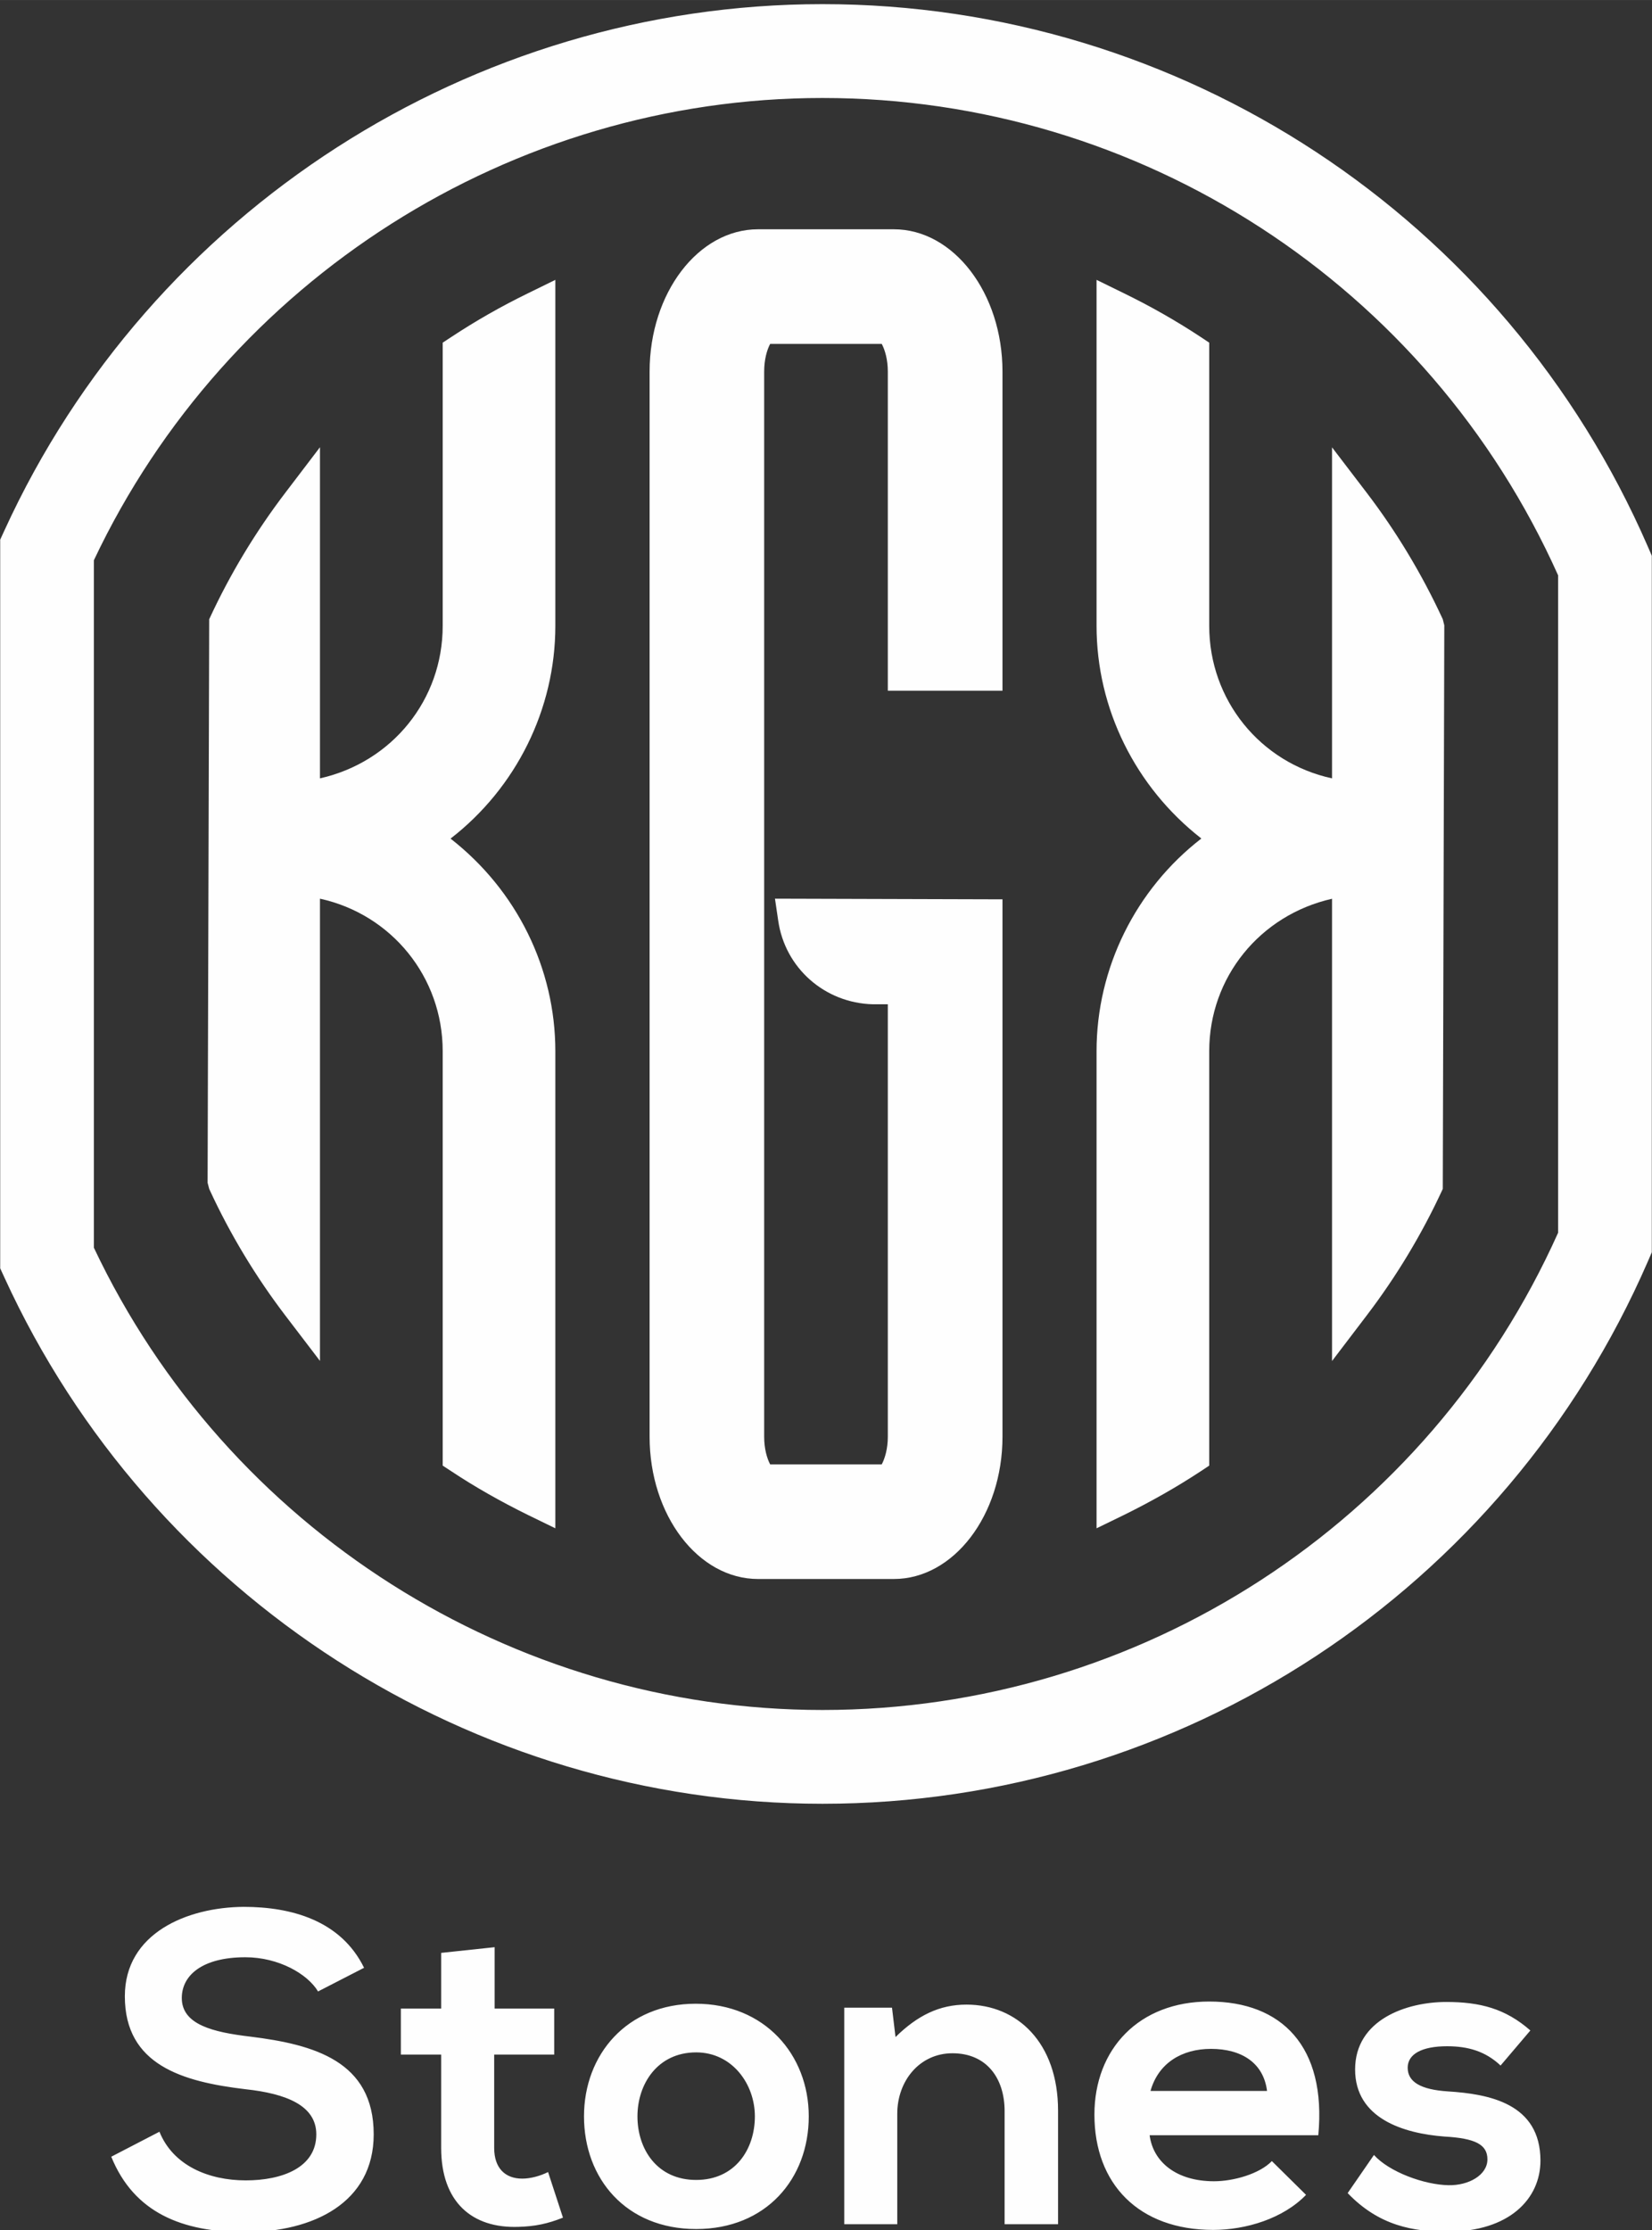
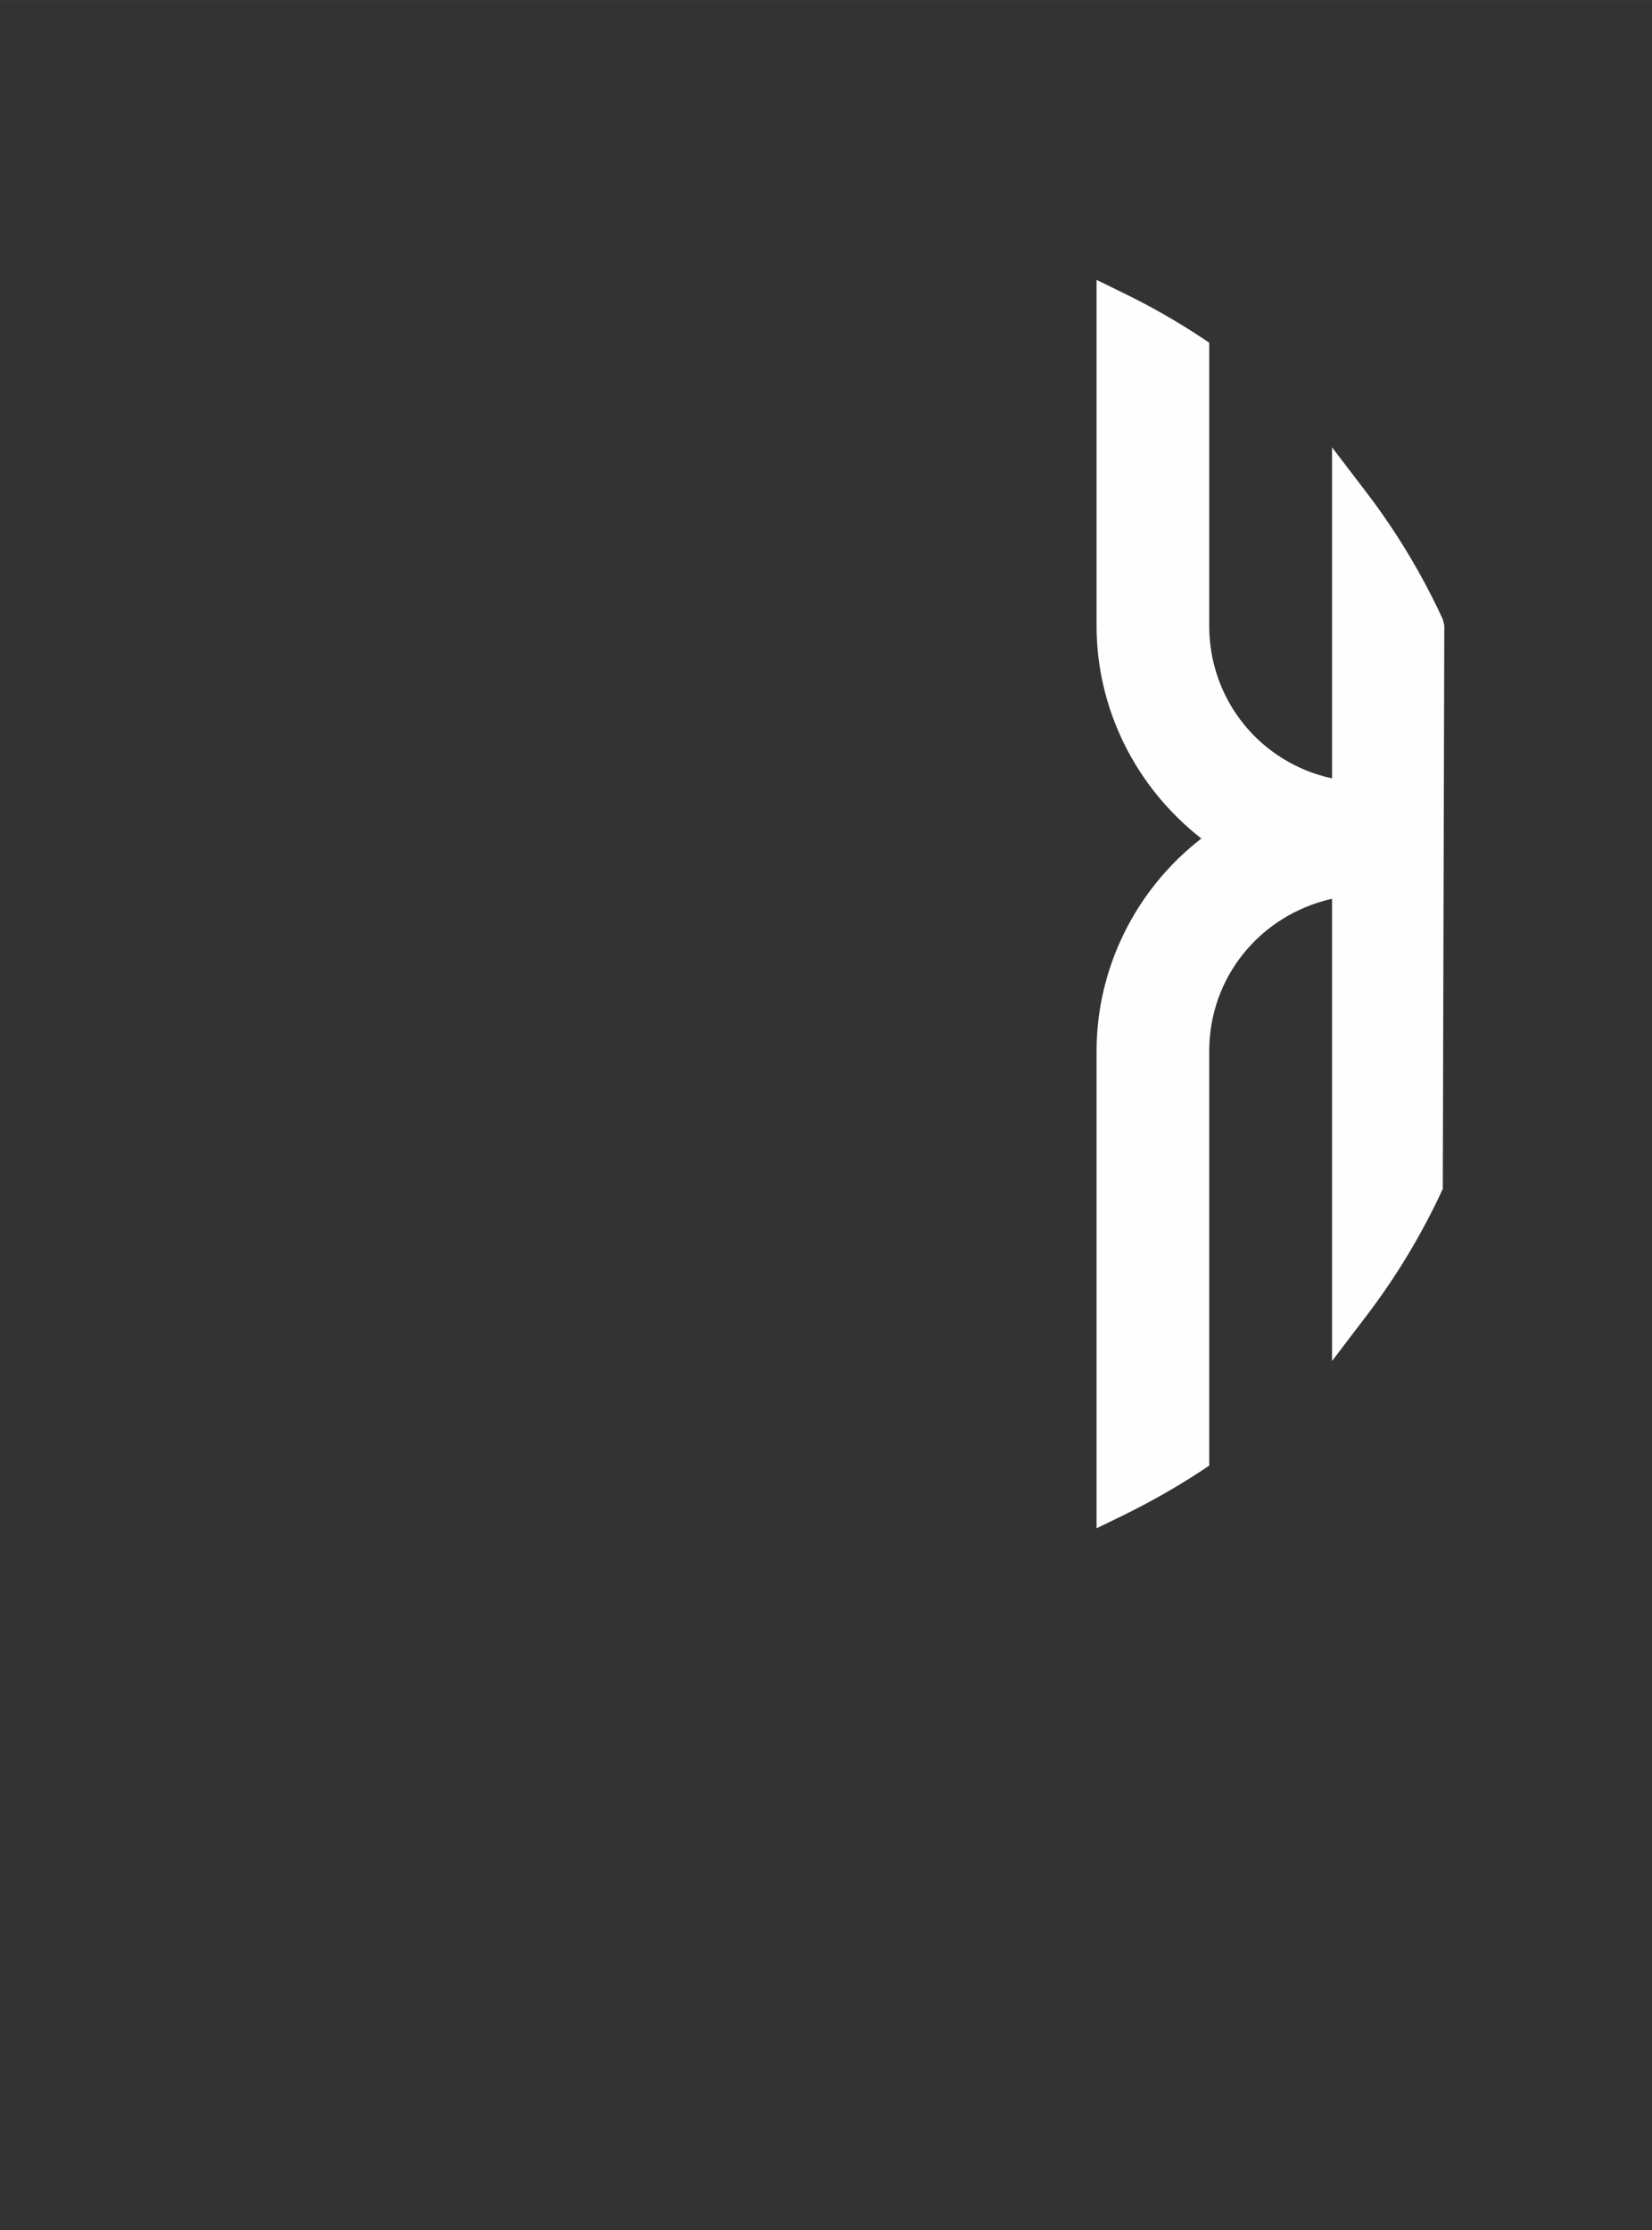
<svg xmlns="http://www.w3.org/2000/svg" xml:space="preserve" width="23.029mm" height="31.073mm" version="1.1" style="shape-rendering:geometricPrecision; text-rendering:geometricPrecision; image-rendering:optimizeQuality; fill-rule:evenodd; clip-rule:evenodd" viewBox="0 0 2302.92 3107.26">
  <rect x="0" y="0" width="2302.92" height="3107.26" fill="#333333" stroke="none" />
  <defs>
    <style type="text/css">
   
    .fil0 {fill:#FEFEFE;fill-rule:nonzero}
   
  </style>
  </defs>
  <g id="Layer_x0020_1">
    <g id="stones.cdr">
-       <path class="fil0" d="M1146.56 2513.2c-488.6,0 -936.36,-287.78 -1140.33,-733.09l-5.96 -12.97 0 -1015.26 5.96 -12.97c203.97,-445.31 651.73,-733.18 1140.33,-733.18 499.59,0 951.17,296.94 1150.67,756.06l5.42 12.54 0 970.48 -5.42 12.56c-199.5,459.12 -651.08,755.83 -1150.67,755.83zm-1015.67 -774.75l0 0c185.32,391.72 582.58,644.08 1015.67,644.08 443.13,0 844.22,-260.56 1025.47,-664.96l0 -916c-181.25,-404.52 -582.34,-665.08 -1025.47,-665.08 -433.09,0 -830.35,252.36 -1015.67,644.05l0 957.91z" />
      <path class="fil0" d="M2011.27 862.77c-28.93,-62.65 -64.76,-122.27 -106.69,-177.08l-47.71 -62.44 0 461.23c-100.08,-21.68 -171.19,-109.18 -171.19,-212.44l0 -394.63 -11.9 -7.91c-33.46,-22.08 -69.41,-42.58 -106.81,-60.82l-38.35 -18.77 0 482.13c0,115.01 53.81,224.2 146.08,296.24 -91.74,71 -146.08,180.72 -146.08,296.26l0 664.83 38.35 -18.65c37,-18.24 73.09,-38.6 106.81,-60.8l11.9 -7.88 0 -577.5c0,-102.57 70.46,-189.5 171.19,-212.31l0 644.08 47.71 -62.66c41.93,-54.87 77.76,-114.36 106.69,-177.16l2.12 -785.25 -2.12 -8.47z" />
-       <path class="fil0" d="M1245.98 319.43l-189.18 0c-83.54,0 -151.24,88.99 -151.24,198.31l0 1484.07c0,109.32 67.7,198.21 151.24,198.21l189.18 0c83.42,0 151.5,-88.89 151.5,-198.21l0 -748.78 -317.15 -0.92 4.5 30.53c9.39,65.97 64.77,114.88 131.93,116.6l20.88 0 0 602.57c0,16.77 -4.09,30.26 -8.45,38.46l-155.6 0c-4.36,-8.2 -8.33,-21.69 -8.33,-38.46l0 -1484.07c0,-16.91 3.97,-30.41 8.33,-38.59l155.6 0c4.36,8.18 8.45,21.68 8.45,38.59l0 444.59 159.84 0 0 -444.59c0,-109.32 -68.08,-198.31 -151.5,-198.31z" />
-       <path class="fil0" d="M629.14 469.5l-12.02 7.91 0 394.63c0,102.85 -70.48,189.84 -171.07,212.44l0 -461.38 -47.73 62.66c-41.9,54.86 -77.88,114.48 -106.69,177.01l-2.23 785.13 2.23 8.59c28.81,62.68 64.79,122.29 106.69,177.16l47.73 62.52 0 -644.06c99.79,21.82 171.07,109.2 171.07,212.43l0 577.5 11.88 7.75c33.19,22.08 69.29,42.43 106.83,60.93l38.32 18.65 0 -664.83c0,-115.01 -53.66,-224.07 -146.07,-296.12 91.74,-71.05 146.07,-180.72 146.07,-296.38l0 -482.13 -38.32 18.77c-37.43,18.24 -73.25,38.74 -106.69,60.82z" />
-       <path class="fil0" d="M507.51 2741.71c-32.38,-65.96 -101.39,-84.89 -167.96,-84.89 -78.79,0.61 -165.52,36.64 -165.52,124.59 0,95.89 80.62,119.1 167.96,129.48 56.8,6.11 98.94,22.6 98.94,62.91 0,46.42 -47.64,64.13 -98.33,64.13 -51.91,0 -101.39,-20.76 -120.32,-67.79l-67.18 34.81c31.76,78.18 98.94,105.05 186.28,105.05 95.28,0 179.56,-40.92 179.56,-136.2 0,-101.99 -83.06,-125.21 -172.23,-136.2 -51.31,-6.1 -95.28,-16.49 -95.28,-53.75 0,-31.75 28.7,-56.8 88.56,-56.8 46.42,0 86.73,23.21 101.38,47.64l64.14 -32.98zm107.49 -20.76l0 77.56 -56.19 0 0 64.13 56.19 0 0 130.09c0,75.13 42.75,112.38 108.1,109.94 22.6,-0.61 40.31,-4.27 61.69,-12.82l-20.77 -63.52c-10.99,5.49 -24.43,9.16 -36.03,9.16 -23.21,0 -39.09,-14.05 -39.09,-42.76l0 -130.09 83.67 0 0 -64.13 -83.06 0 0 -85.5 -74.51 7.94zm354.85 70.85c-95.89,0 -155.74,70.84 -155.74,156.96 0,86.73 58.63,156.96 156.35,156.96 97.72,0 156.97,-70.23 156.97,-156.96 0,-86.12 -61.69,-156.96 -157.58,-156.96zm0.61 67.79c50.08,0 81.84,43.97 81.84,89.17 0,45.81 -27.48,88.56 -81.84,88.56 -54.36,0 -81.84,-42.75 -81.84,-88.56 0,-45.2 28.09,-89.17 81.84,-89.17zm504.49 239.42l0 -158.19c0,-94.67 -56.8,-147.8 -127.65,-147.8 -37.87,0 -68.41,15.27 -98.94,45.19l-4.89 -40.92 -66.57 0 0 301.72 73.9 0 0 -153.91c0,-45.81 31.15,-84.29 76.96,-84.29 47.63,0 72.68,34.81 72.68,80.62l0 157.58 74.51 0zm362.79 -123.99c11.61,-123.98 -51.3,-186.28 -152.08,-186.28 -97.72,0 -160.02,65.96 -160.02,157.58 0,96.5 61.69,160.63 165.52,160.63 45.8,0 97.72,-15.88 129.48,-48.86l-47.64 -47.03c-17.1,17.71 -53.14,28.09 -80.62,28.09 -52.53,0 -84.9,-26.87 -89.78,-64.13l235.14 0zm-233.92 -61.68c10.99,-39.09 43.97,-58.64 84.28,-58.64 42.76,0 73.29,19.55 78.18,58.64l-162.46 0zm529.53 -84.29c-34.81,-30.54 -70.24,-39.7 -117.27,-39.7 -54.97,0 -127.04,24.43 -127.04,94.06 0,68.4 67.8,89.17 124.6,93.45 42.75,2.44 59.85,10.99 59.85,31.76 0,21.98 -26.26,36.64 -54.35,36.03 -33.59,-0.61 -82.46,-18.32 -103.83,-42.14l-36.65 53.13c43.98,45.81 91.61,53.75 139.26,53.75 86.11,0 129.48,-45.81 129.48,-98.94 0,-80.01 -72.07,-92.84 -128.87,-96.5 -38.48,-2.45 -56.19,-13.44 -56.19,-32.98 0,-18.94 19.54,-29.93 54.96,-29.93 28.71,0 53.14,6.72 74.52,26.87l41.53 -48.86z" />
    </g>
  </g>
</svg>